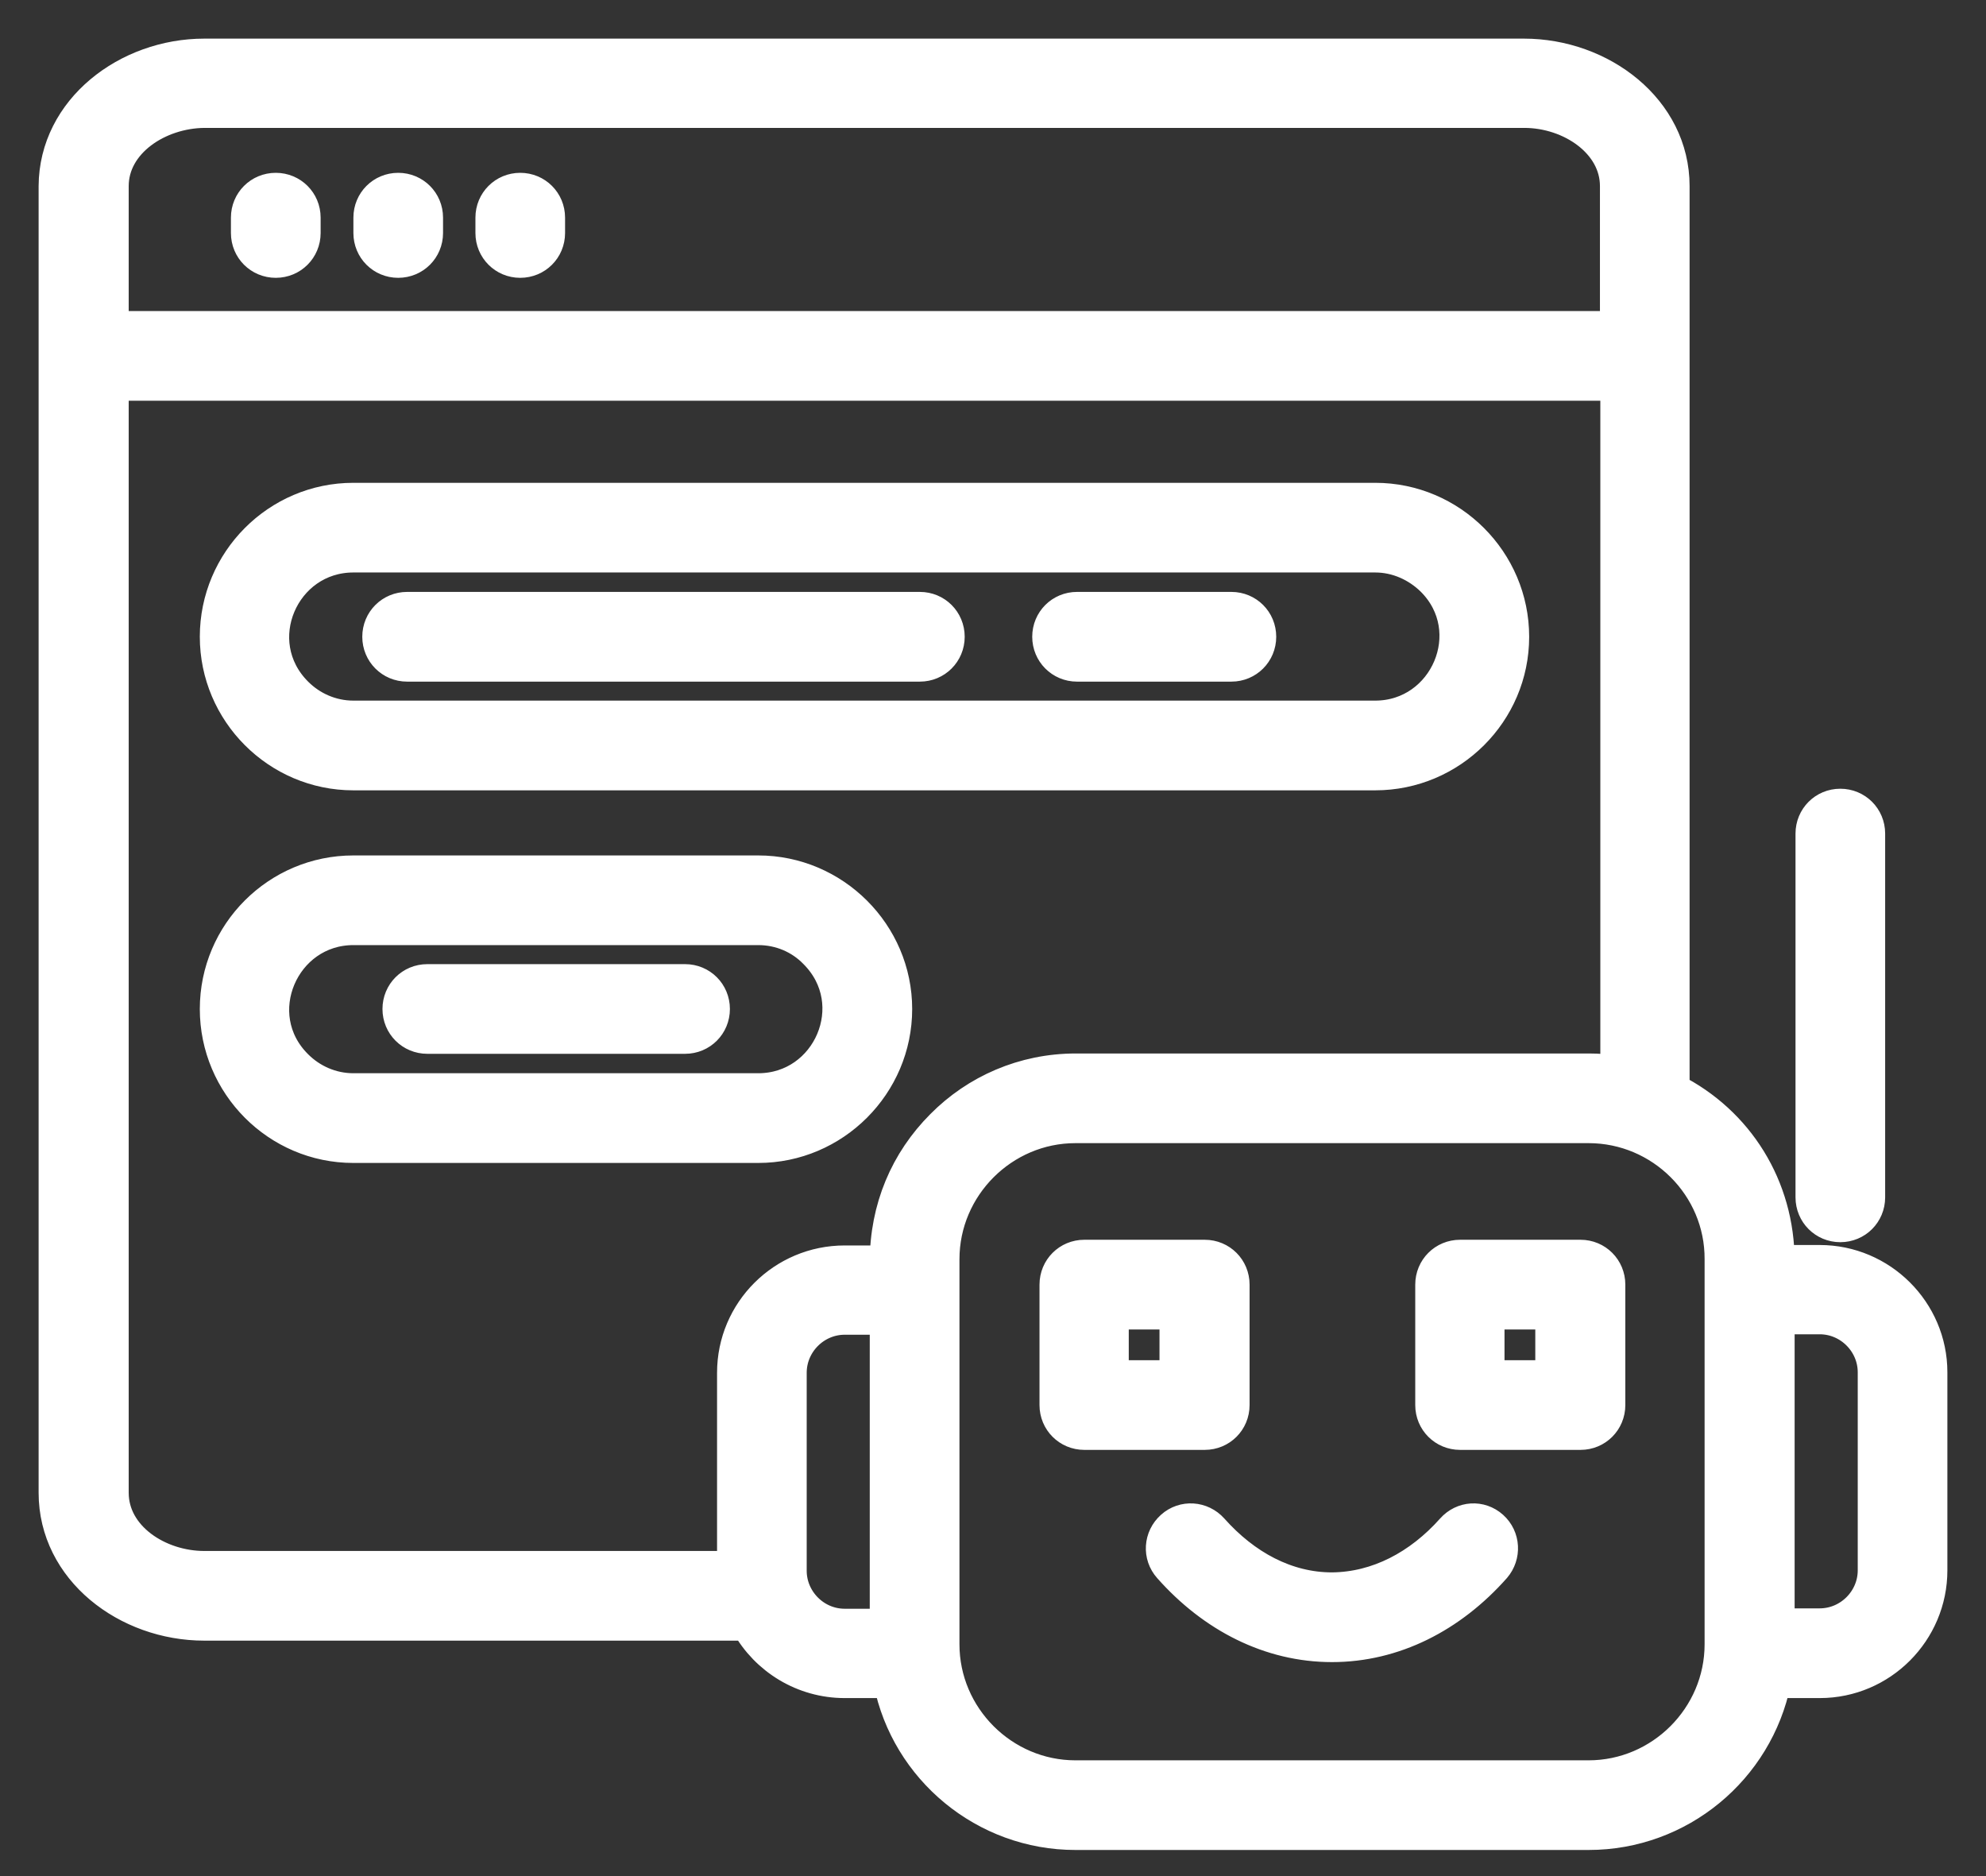
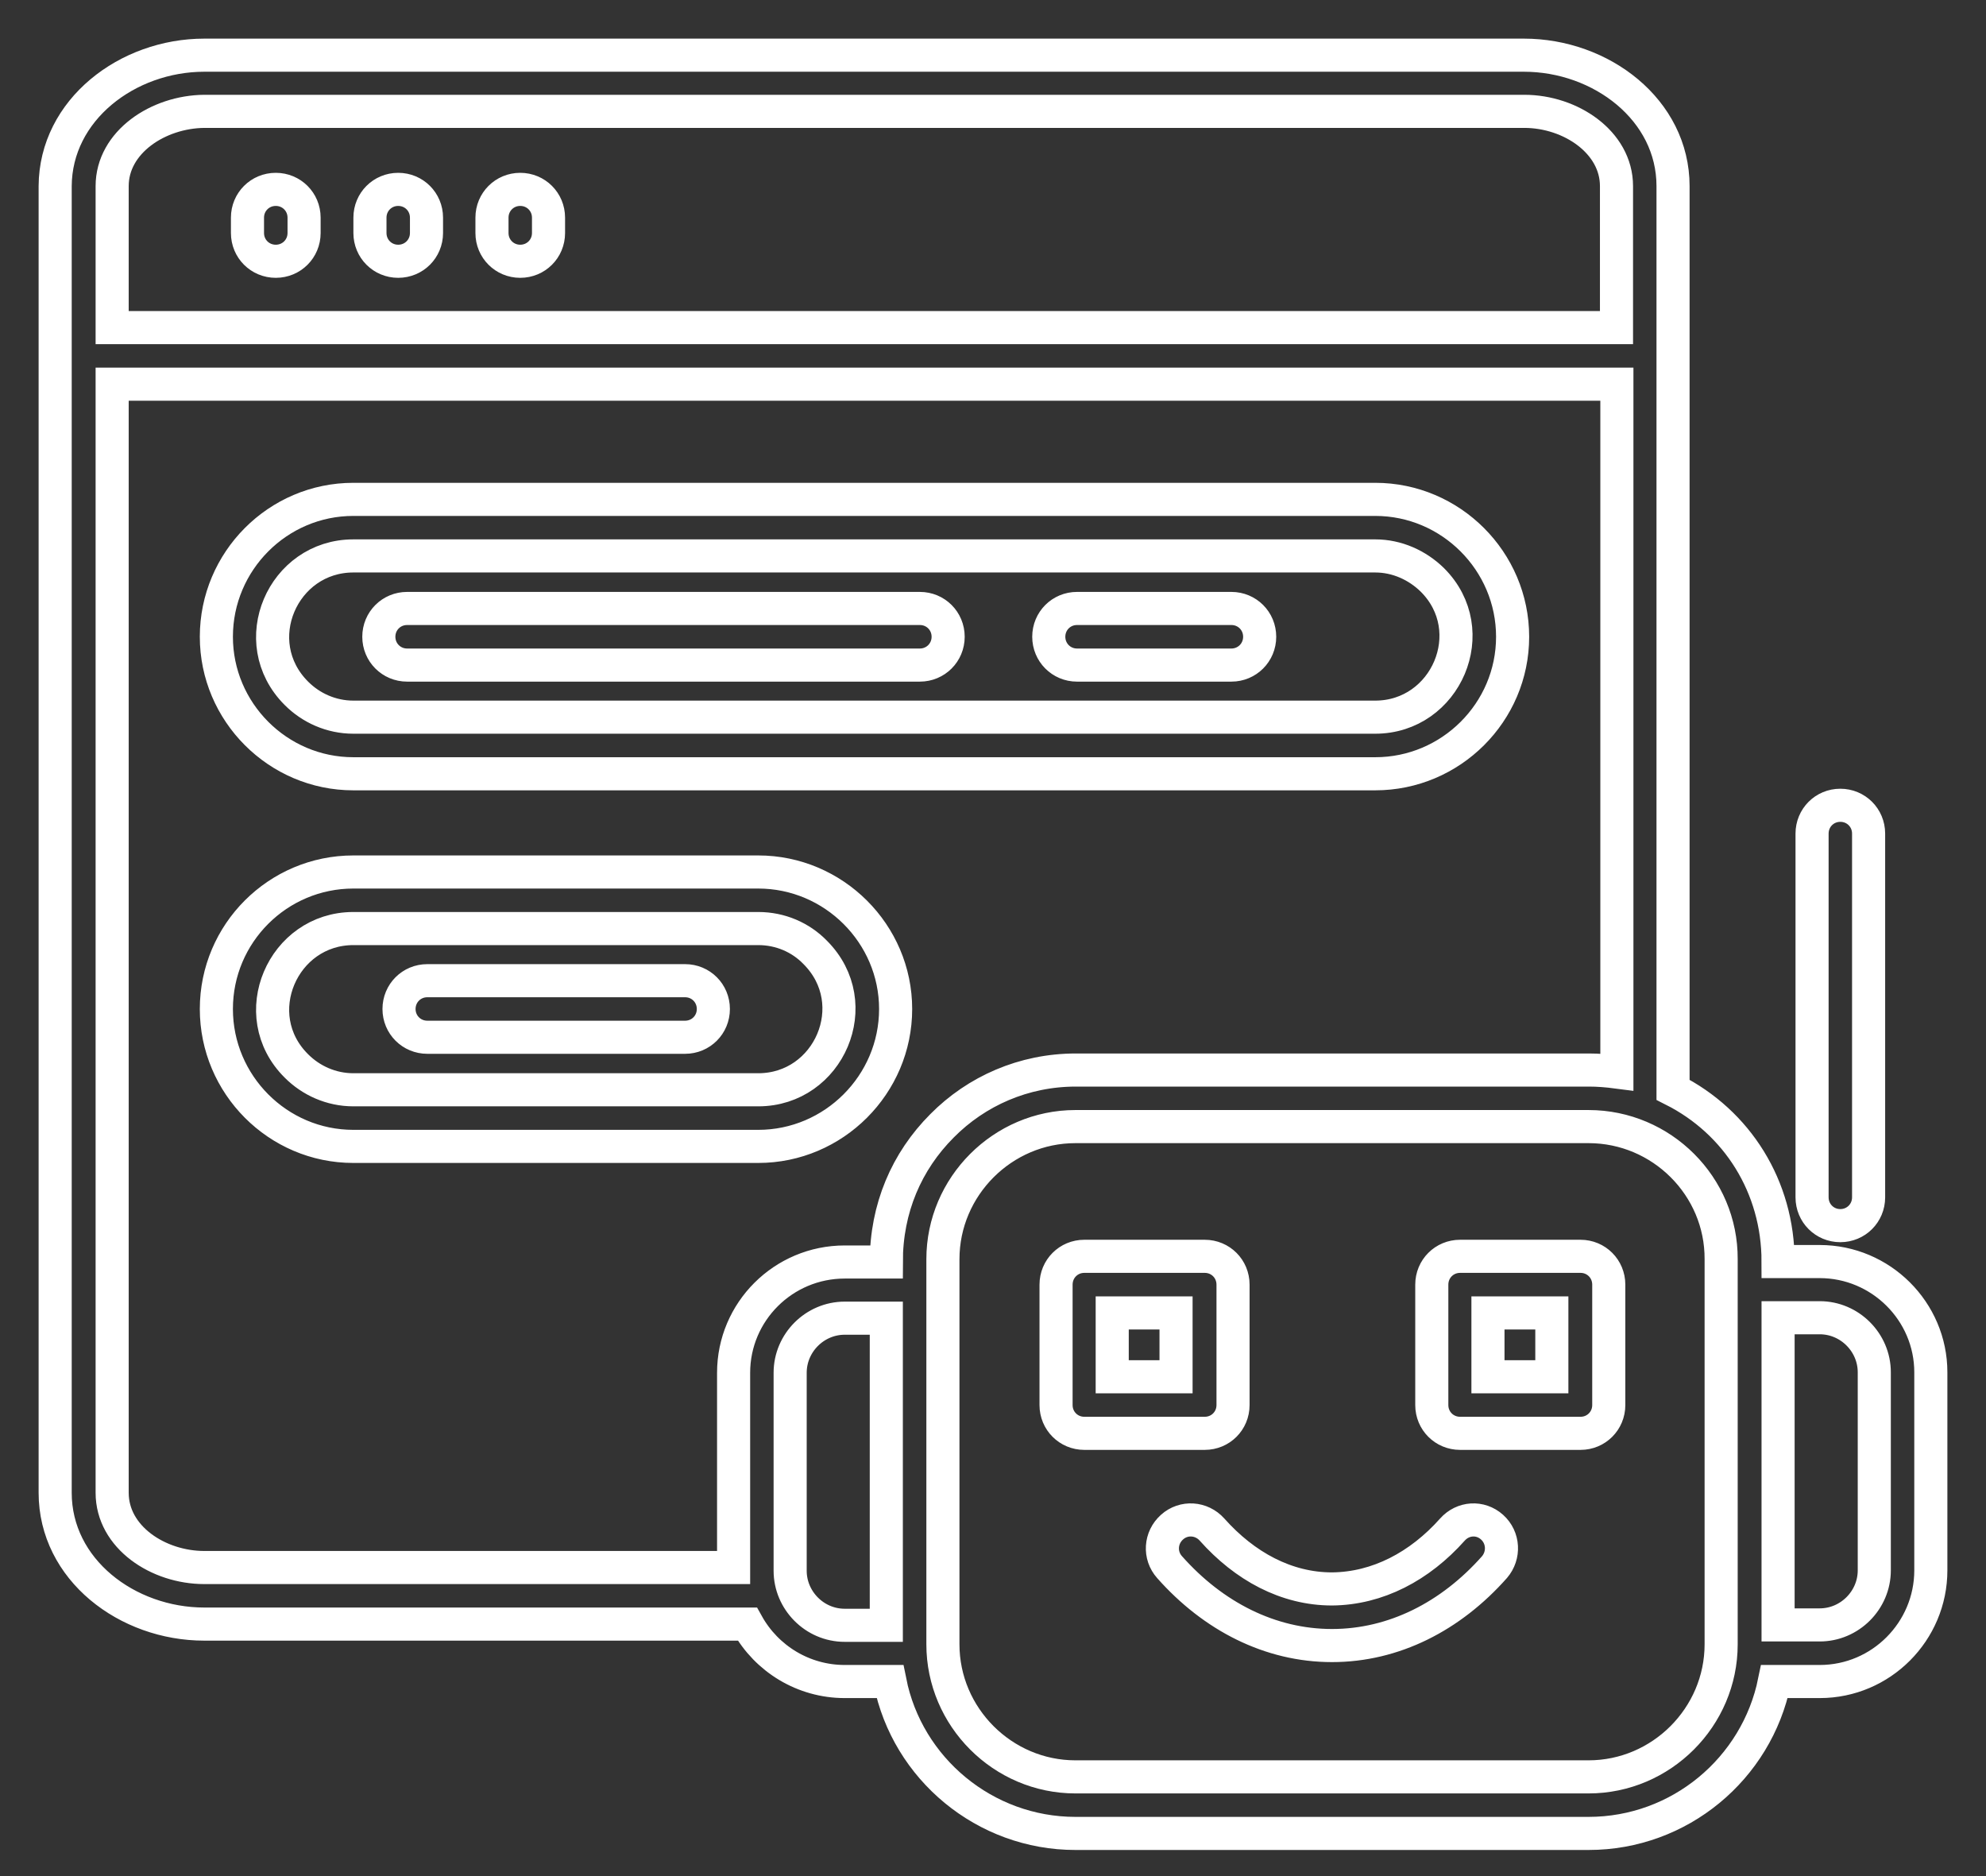
<svg xmlns="http://www.w3.org/2000/svg" width="36" height="34" viewBox="0 0 36 34" fill="none">
  <rect x="0" y="0" width="36" height="34" fill="#333333" stroke="none" />
  <g id="Vector">
    <mask id="path-1-outside-1_4196_15564" maskUnits="userSpaceOnUse" x="0" y="0" width="36" height="34" fill="black">
      <rect fill="white" width="36" height="34" />
      <path d="M32.847 15.107C32.847 14.821 33.074 14.594 33.359 14.594C33.645 14.594 33.872 14.821 33.872 15.107V21.699C33.872 21.985 33.645 22.212 33.359 22.212C33.074 22.212 32.847 21.985 32.847 21.699V15.107ZM26.328 27.72C26.518 27.507 26.833 27.485 27.046 27.676C27.258 27.866 27.273 28.188 27.09 28.401C26.299 29.294 25.266 29.822 24.145 29.822C23.025 29.822 21.992 29.294 21.201 28.401C21.01 28.188 21.032 27.866 21.245 27.676C21.457 27.485 21.779 27.507 21.97 27.72C22.563 28.386 23.317 28.796 24.145 28.796C24.973 28.789 25.735 28.386 26.328 27.72ZM28.13 23.794H26.972V24.951H28.13V23.794ZM26.467 22.768H28.65C28.935 22.768 29.162 22.995 29.162 23.281V25.464C29.162 25.749 28.935 25.976 28.65 25.976H26.467C26.181 25.976 25.954 25.749 25.954 25.464V23.281C25.954 22.995 26.181 22.768 26.467 22.768ZM21.318 23.794H20.161V24.951H21.318V23.794ZM19.655 22.768H21.838C22.124 22.768 22.351 22.995 22.351 23.281V25.464C22.351 25.749 22.124 25.976 21.838 25.976H19.655C19.37 25.976 19.143 25.749 19.143 25.464V23.281C19.143 22.995 19.37 22.768 19.655 22.768ZM28.796 20.417H19.494C18.176 20.417 17.092 21.501 17.092 22.82V29.8C17.092 31.118 18.176 32.202 19.494 32.202H28.796C30.115 32.202 31.199 31.118 31.199 29.8V22.82C31.206 21.501 30.122 20.417 28.796 20.417ZM19.502 19.392H28.803C28.972 19.392 29.14 19.406 29.309 19.428V6.962H2.033V27.053C2.033 27.859 2.868 28.408 3.703 28.408H13.298V24.878C13.298 23.772 14.199 22.871 15.312 22.871H16.066C16.066 21.897 16.433 21.047 17.077 20.402C17.7 19.773 18.557 19.392 19.502 19.392ZM30.327 19.75C31.492 20.337 32.231 21.508 32.231 22.863H32.986C34.092 22.863 35 23.764 35 24.87V28.459C35 29.565 34.099 30.474 32.986 30.474H32.165C31.843 32.056 30.444 33.227 28.796 33.227H19.494C17.854 33.227 16.447 32.056 16.132 30.474H15.312C14.565 30.474 13.898 30.063 13.547 29.433H3.703C2.304 29.433 1 28.445 1 27.053V3.373C1.007 1.989 2.311 1 3.703 1H27.624C29.023 1 30.327 1.989 30.327 3.373V19.75ZM32.231 23.889V29.448H32.986C33.528 29.448 33.975 29.001 33.975 28.459V24.87C33.975 24.328 33.528 23.881 32.986 23.881H32.231V23.889ZM16.066 29.448V23.889H15.312C14.77 23.889 14.323 24.336 14.323 24.878V28.467C14.323 29.001 14.763 29.455 15.312 29.455H16.066V29.448ZM7.746 18.798C7.46 18.798 7.233 18.571 7.233 18.286C7.233 18 7.46 17.773 7.746 17.773H12.419C12.704 17.773 12.931 18 12.931 18.286C12.931 18.571 12.704 18.798 12.419 18.798H7.746ZM6.405 15.803H13.745C15.114 15.803 16.235 16.923 16.235 18.286C16.235 19.655 15.114 20.776 13.745 20.776H6.405C5.036 20.776 3.922 19.655 3.922 18.286C3.922 16.916 5.036 15.803 6.405 15.803ZM13.745 16.828H6.405C5.124 16.828 4.442 18.395 5.373 19.318C5.636 19.582 6.003 19.75 6.405 19.75H13.745C15.026 19.75 15.707 18.19 14.777 17.26C14.514 16.989 14.147 16.828 13.745 16.828ZM19.523 12.053C19.238 12.053 19.011 11.825 19.011 11.54C19.011 11.254 19.238 11.027 19.523 11.027H22.321C22.607 11.027 22.834 11.254 22.834 11.54C22.834 11.825 22.607 12.053 22.321 12.053H19.523ZM7.38 12.053C7.094 12.053 6.867 11.825 6.867 11.54C6.867 11.254 7.094 11.027 7.38 11.027H16.674C16.96 11.027 17.187 11.254 17.187 11.54C17.187 11.825 16.96 12.053 16.674 12.053H7.38ZM6.405 9.05H24.929C26.299 9.05 27.419 10.17 27.419 11.54C27.419 12.909 26.299 14.023 24.929 14.023H6.405C5.036 14.023 3.922 12.902 3.922 11.54C3.922 10.17 5.036 9.05 6.405 9.05ZM24.929 10.075H6.405C5.124 10.075 4.442 11.635 5.373 12.565C5.636 12.829 6.003 12.997 6.405 12.997H24.929C26.211 12.997 26.892 11.43 25.962 10.507C25.691 10.243 25.324 10.075 24.929 10.075ZM4.486 3.944C4.486 3.659 4.713 3.432 4.999 3.432C5.285 3.432 5.512 3.659 5.512 3.944V4.223C5.512 4.508 5.285 4.735 4.999 4.735C4.713 4.735 4.486 4.508 4.486 4.223V3.944ZM8.918 3.944C8.918 3.659 9.145 3.432 9.43 3.432C9.716 3.432 9.943 3.659 9.943 3.944V4.223C9.943 4.508 9.716 4.735 9.43 4.735C9.145 4.735 8.918 4.508 8.918 4.223V3.944ZM6.706 3.944C6.706 3.659 6.933 3.432 7.218 3.432C7.504 3.432 7.731 3.659 7.731 3.944V4.223C7.731 4.508 7.504 4.735 7.218 4.735C6.933 4.735 6.706 4.508 6.706 4.223V3.944ZM2.033 5.937H29.302V3.373C29.302 2.575 28.467 2.018 27.632 2.018H3.703C2.868 2.025 2.033 2.575 2.033 3.373V5.937Z" />
    </mask>
-     <path d="M32.847 15.107C32.847 14.821 33.074 14.594 33.359 14.594C33.645 14.594 33.872 14.821 33.872 15.107V21.699C33.872 21.985 33.645 22.212 33.359 22.212C33.074 22.212 32.847 21.985 32.847 21.699V15.107ZM26.328 27.72C26.518 27.507 26.833 27.485 27.046 27.676C27.258 27.866 27.273 28.188 27.09 28.401C26.299 29.294 25.266 29.822 24.145 29.822C23.025 29.822 21.992 29.294 21.201 28.401C21.01 28.188 21.032 27.866 21.245 27.676C21.457 27.485 21.779 27.507 21.97 27.72C22.563 28.386 23.317 28.796 24.145 28.796C24.973 28.789 25.735 28.386 26.328 27.72ZM28.13 23.794H26.972V24.951H28.13V23.794ZM26.467 22.768H28.65C28.935 22.768 29.162 22.995 29.162 23.281V25.464C29.162 25.749 28.935 25.976 28.65 25.976H26.467C26.181 25.976 25.954 25.749 25.954 25.464V23.281C25.954 22.995 26.181 22.768 26.467 22.768ZM21.318 23.794H20.161V24.951H21.318V23.794ZM19.655 22.768H21.838C22.124 22.768 22.351 22.995 22.351 23.281V25.464C22.351 25.749 22.124 25.976 21.838 25.976H19.655C19.37 25.976 19.143 25.749 19.143 25.464V23.281C19.143 22.995 19.37 22.768 19.655 22.768ZM28.796 20.417H19.494C18.176 20.417 17.092 21.501 17.092 22.82V29.8C17.092 31.118 18.176 32.202 19.494 32.202H28.796C30.115 32.202 31.199 31.118 31.199 29.8V22.82C31.206 21.501 30.122 20.417 28.796 20.417ZM19.502 19.392H28.803C28.972 19.392 29.14 19.406 29.309 19.428V6.962H2.033V27.053C2.033 27.859 2.868 28.408 3.703 28.408H13.298V24.878C13.298 23.772 14.199 22.871 15.312 22.871H16.066C16.066 21.897 16.433 21.047 17.077 20.402C17.7 19.773 18.557 19.392 19.502 19.392ZM30.327 19.75C31.492 20.337 32.231 21.508 32.231 22.863H32.986C34.092 22.863 35 23.764 35 24.87V28.459C35 29.565 34.099 30.474 32.986 30.474H32.165C31.843 32.056 30.444 33.227 28.796 33.227H19.494C17.854 33.227 16.447 32.056 16.132 30.474H15.312C14.565 30.474 13.898 30.063 13.547 29.433H3.703C2.304 29.433 1 28.445 1 27.053V3.373C1.007 1.989 2.311 1 3.703 1H27.624C29.023 1 30.327 1.989 30.327 3.373V19.75ZM32.231 23.889V29.448H32.986C33.528 29.448 33.975 29.001 33.975 28.459V24.87C33.975 24.328 33.528 23.881 32.986 23.881H32.231V23.889ZM16.066 29.448V23.889H15.312C14.77 23.889 14.323 24.336 14.323 24.878V28.467C14.323 29.001 14.763 29.455 15.312 29.455H16.066V29.448ZM7.746 18.798C7.46 18.798 7.233 18.571 7.233 18.286C7.233 18 7.46 17.773 7.746 17.773H12.419C12.704 17.773 12.931 18 12.931 18.286C12.931 18.571 12.704 18.798 12.419 18.798H7.746ZM6.405 15.803H13.745C15.114 15.803 16.235 16.923 16.235 18.286C16.235 19.655 15.114 20.776 13.745 20.776H6.405C5.036 20.776 3.922 19.655 3.922 18.286C3.922 16.916 5.036 15.803 6.405 15.803ZM13.745 16.828H6.405C5.124 16.828 4.442 18.395 5.373 19.318C5.636 19.582 6.003 19.75 6.405 19.75H13.745C15.026 19.75 15.707 18.19 14.777 17.26C14.514 16.989 14.147 16.828 13.745 16.828ZM19.523 12.053C19.238 12.053 19.011 11.825 19.011 11.54C19.011 11.254 19.238 11.027 19.523 11.027H22.321C22.607 11.027 22.834 11.254 22.834 11.54C22.834 11.825 22.607 12.053 22.321 12.053H19.523ZM7.38 12.053C7.094 12.053 6.867 11.825 6.867 11.54C6.867 11.254 7.094 11.027 7.38 11.027H16.674C16.96 11.027 17.187 11.254 17.187 11.54C17.187 11.825 16.96 12.053 16.674 12.053H7.38ZM6.405 9.05H24.929C26.299 9.05 27.419 10.17 27.419 11.54C27.419 12.909 26.299 14.023 24.929 14.023H6.405C5.036 14.023 3.922 12.902 3.922 11.54C3.922 10.17 5.036 9.05 6.405 9.05ZM24.929 10.075H6.405C5.124 10.075 4.442 11.635 5.373 12.565C5.636 12.829 6.003 12.997 6.405 12.997H24.929C26.211 12.997 26.892 11.43 25.962 10.507C25.691 10.243 25.324 10.075 24.929 10.075ZM4.486 3.944C4.486 3.659 4.713 3.432 4.999 3.432C5.285 3.432 5.512 3.659 5.512 3.944V4.223C5.512 4.508 5.285 4.735 4.999 4.735C4.713 4.735 4.486 4.508 4.486 4.223V3.944ZM8.918 3.944C8.918 3.659 9.145 3.432 9.43 3.432C9.716 3.432 9.943 3.659 9.943 3.944V4.223C9.943 4.508 9.716 4.735 9.43 4.735C9.145 4.735 8.918 4.508 8.918 4.223V3.944ZM6.706 3.944C6.706 3.659 6.933 3.432 7.218 3.432C7.504 3.432 7.731 3.659 7.731 3.944V4.223C7.731 4.508 7.504 4.735 7.218 4.735C6.933 4.735 6.706 4.508 6.706 4.223V3.944ZM2.033 5.937H29.302V3.373C29.302 2.575 28.467 2.018 27.632 2.018H3.703C2.868 2.025 2.033 2.575 2.033 3.373V5.937Z" fill="white" />
    <path d="M32.847 15.107C32.847 14.821 33.074 14.594 33.359 14.594C33.645 14.594 33.872 14.821 33.872 15.107V21.699C33.872 21.985 33.645 22.212 33.359 22.212C33.074 22.212 32.847 21.985 32.847 21.699V15.107ZM26.328 27.72C26.518 27.507 26.833 27.485 27.046 27.676C27.258 27.866 27.273 28.188 27.09 28.401C26.299 29.294 25.266 29.822 24.145 29.822C23.025 29.822 21.992 29.294 21.201 28.401C21.01 28.188 21.032 27.866 21.245 27.676C21.457 27.485 21.779 27.507 21.97 27.72C22.563 28.386 23.317 28.796 24.145 28.796C24.973 28.789 25.735 28.386 26.328 27.72ZM28.13 23.794H26.972V24.951H28.13V23.794ZM26.467 22.768H28.65C28.935 22.768 29.162 22.995 29.162 23.281V25.464C29.162 25.749 28.935 25.976 28.65 25.976H26.467C26.181 25.976 25.954 25.749 25.954 25.464V23.281C25.954 22.995 26.181 22.768 26.467 22.768ZM21.318 23.794H20.161V24.951H21.318V23.794ZM19.655 22.768H21.838C22.124 22.768 22.351 22.995 22.351 23.281V25.464C22.351 25.749 22.124 25.976 21.838 25.976H19.655C19.37 25.976 19.143 25.749 19.143 25.464V23.281C19.143 22.995 19.37 22.768 19.655 22.768ZM28.796 20.417H19.494C18.176 20.417 17.092 21.501 17.092 22.82V29.8C17.092 31.118 18.176 32.202 19.494 32.202H28.796C30.115 32.202 31.199 31.118 31.199 29.8V22.82C31.206 21.501 30.122 20.417 28.796 20.417ZM19.502 19.392H28.803C28.972 19.392 29.14 19.406 29.309 19.428V6.962H2.033V27.053C2.033 27.859 2.868 28.408 3.703 28.408H13.298V24.878C13.298 23.772 14.199 22.871 15.312 22.871H16.066C16.066 21.897 16.433 21.047 17.077 20.402C17.7 19.773 18.557 19.392 19.502 19.392ZM30.327 19.75C31.492 20.337 32.231 21.508 32.231 22.863H32.986C34.092 22.863 35 23.764 35 24.87V28.459C35 29.565 34.099 30.474 32.986 30.474H32.165C31.843 32.056 30.444 33.227 28.796 33.227H19.494C17.854 33.227 16.447 32.056 16.132 30.474H15.312C14.565 30.474 13.898 30.063 13.547 29.433H3.703C2.304 29.433 1 28.445 1 27.053V3.373C1.007 1.989 2.311 1 3.703 1H27.624C29.023 1 30.327 1.989 30.327 3.373V19.75ZM32.231 23.889V29.448H32.986C33.528 29.448 33.975 29.001 33.975 28.459V24.87C33.975 24.328 33.528 23.881 32.986 23.881H32.231V23.889ZM16.066 29.448V23.889H15.312C14.77 23.889 14.323 24.336 14.323 24.878V28.467C14.323 29.001 14.763 29.455 15.312 29.455H16.066V29.448ZM7.746 18.798C7.46 18.798 7.233 18.571 7.233 18.286C7.233 18 7.46 17.773 7.746 17.773H12.419C12.704 17.773 12.931 18 12.931 18.286C12.931 18.571 12.704 18.798 12.419 18.798H7.746ZM6.405 15.803H13.745C15.114 15.803 16.235 16.923 16.235 18.286C16.235 19.655 15.114 20.776 13.745 20.776H6.405C5.036 20.776 3.922 19.655 3.922 18.286C3.922 16.916 5.036 15.803 6.405 15.803ZM13.745 16.828H6.405C5.124 16.828 4.442 18.395 5.373 19.318C5.636 19.582 6.003 19.75 6.405 19.75H13.745C15.026 19.75 15.707 18.19 14.777 17.26C14.514 16.989 14.147 16.828 13.745 16.828ZM19.523 12.053C19.238 12.053 19.011 11.825 19.011 11.54C19.011 11.254 19.238 11.027 19.523 11.027H22.321C22.607 11.027 22.834 11.254 22.834 11.54C22.834 11.825 22.607 12.053 22.321 12.053H19.523ZM7.38 12.053C7.094 12.053 6.867 11.825 6.867 11.54C6.867 11.254 7.094 11.027 7.38 11.027H16.674C16.96 11.027 17.187 11.254 17.187 11.54C17.187 11.825 16.96 12.053 16.674 12.053H7.38ZM6.405 9.05H24.929C26.299 9.05 27.419 10.17 27.419 11.54C27.419 12.909 26.299 14.023 24.929 14.023H6.405C5.036 14.023 3.922 12.902 3.922 11.54C3.922 10.17 5.036 9.05 6.405 9.05ZM24.929 10.075H6.405C5.124 10.075 4.442 11.635 5.373 12.565C5.636 12.829 6.003 12.997 6.405 12.997H24.929C26.211 12.997 26.892 11.43 25.962 10.507C25.691 10.243 25.324 10.075 24.929 10.075ZM4.486 3.944C4.486 3.659 4.713 3.432 4.999 3.432C5.285 3.432 5.512 3.659 5.512 3.944V4.223C5.512 4.508 5.285 4.735 4.999 4.735C4.713 4.735 4.486 4.508 4.486 4.223V3.944ZM8.918 3.944C8.918 3.659 9.145 3.432 9.43 3.432C9.716 3.432 9.943 3.659 9.943 3.944V4.223C9.943 4.508 9.716 4.735 9.43 4.735C9.145 4.735 8.918 4.508 8.918 4.223V3.944ZM6.706 3.944C6.706 3.659 6.933 3.432 7.218 3.432C7.504 3.432 7.731 3.659 7.731 3.944V4.223C7.731 4.508 7.504 4.735 7.218 4.735C6.933 4.735 6.706 4.508 6.706 4.223V3.944ZM2.033 5.937H29.302V3.373C29.302 2.575 28.467 2.018 27.632 2.018H3.703C2.868 2.025 2.033 2.575 2.033 3.373V5.937Z" stroke="white" stroke-width="0.6" mask="url(#path-1-outside-1_4196_15564)" />
  </g>
</svg>